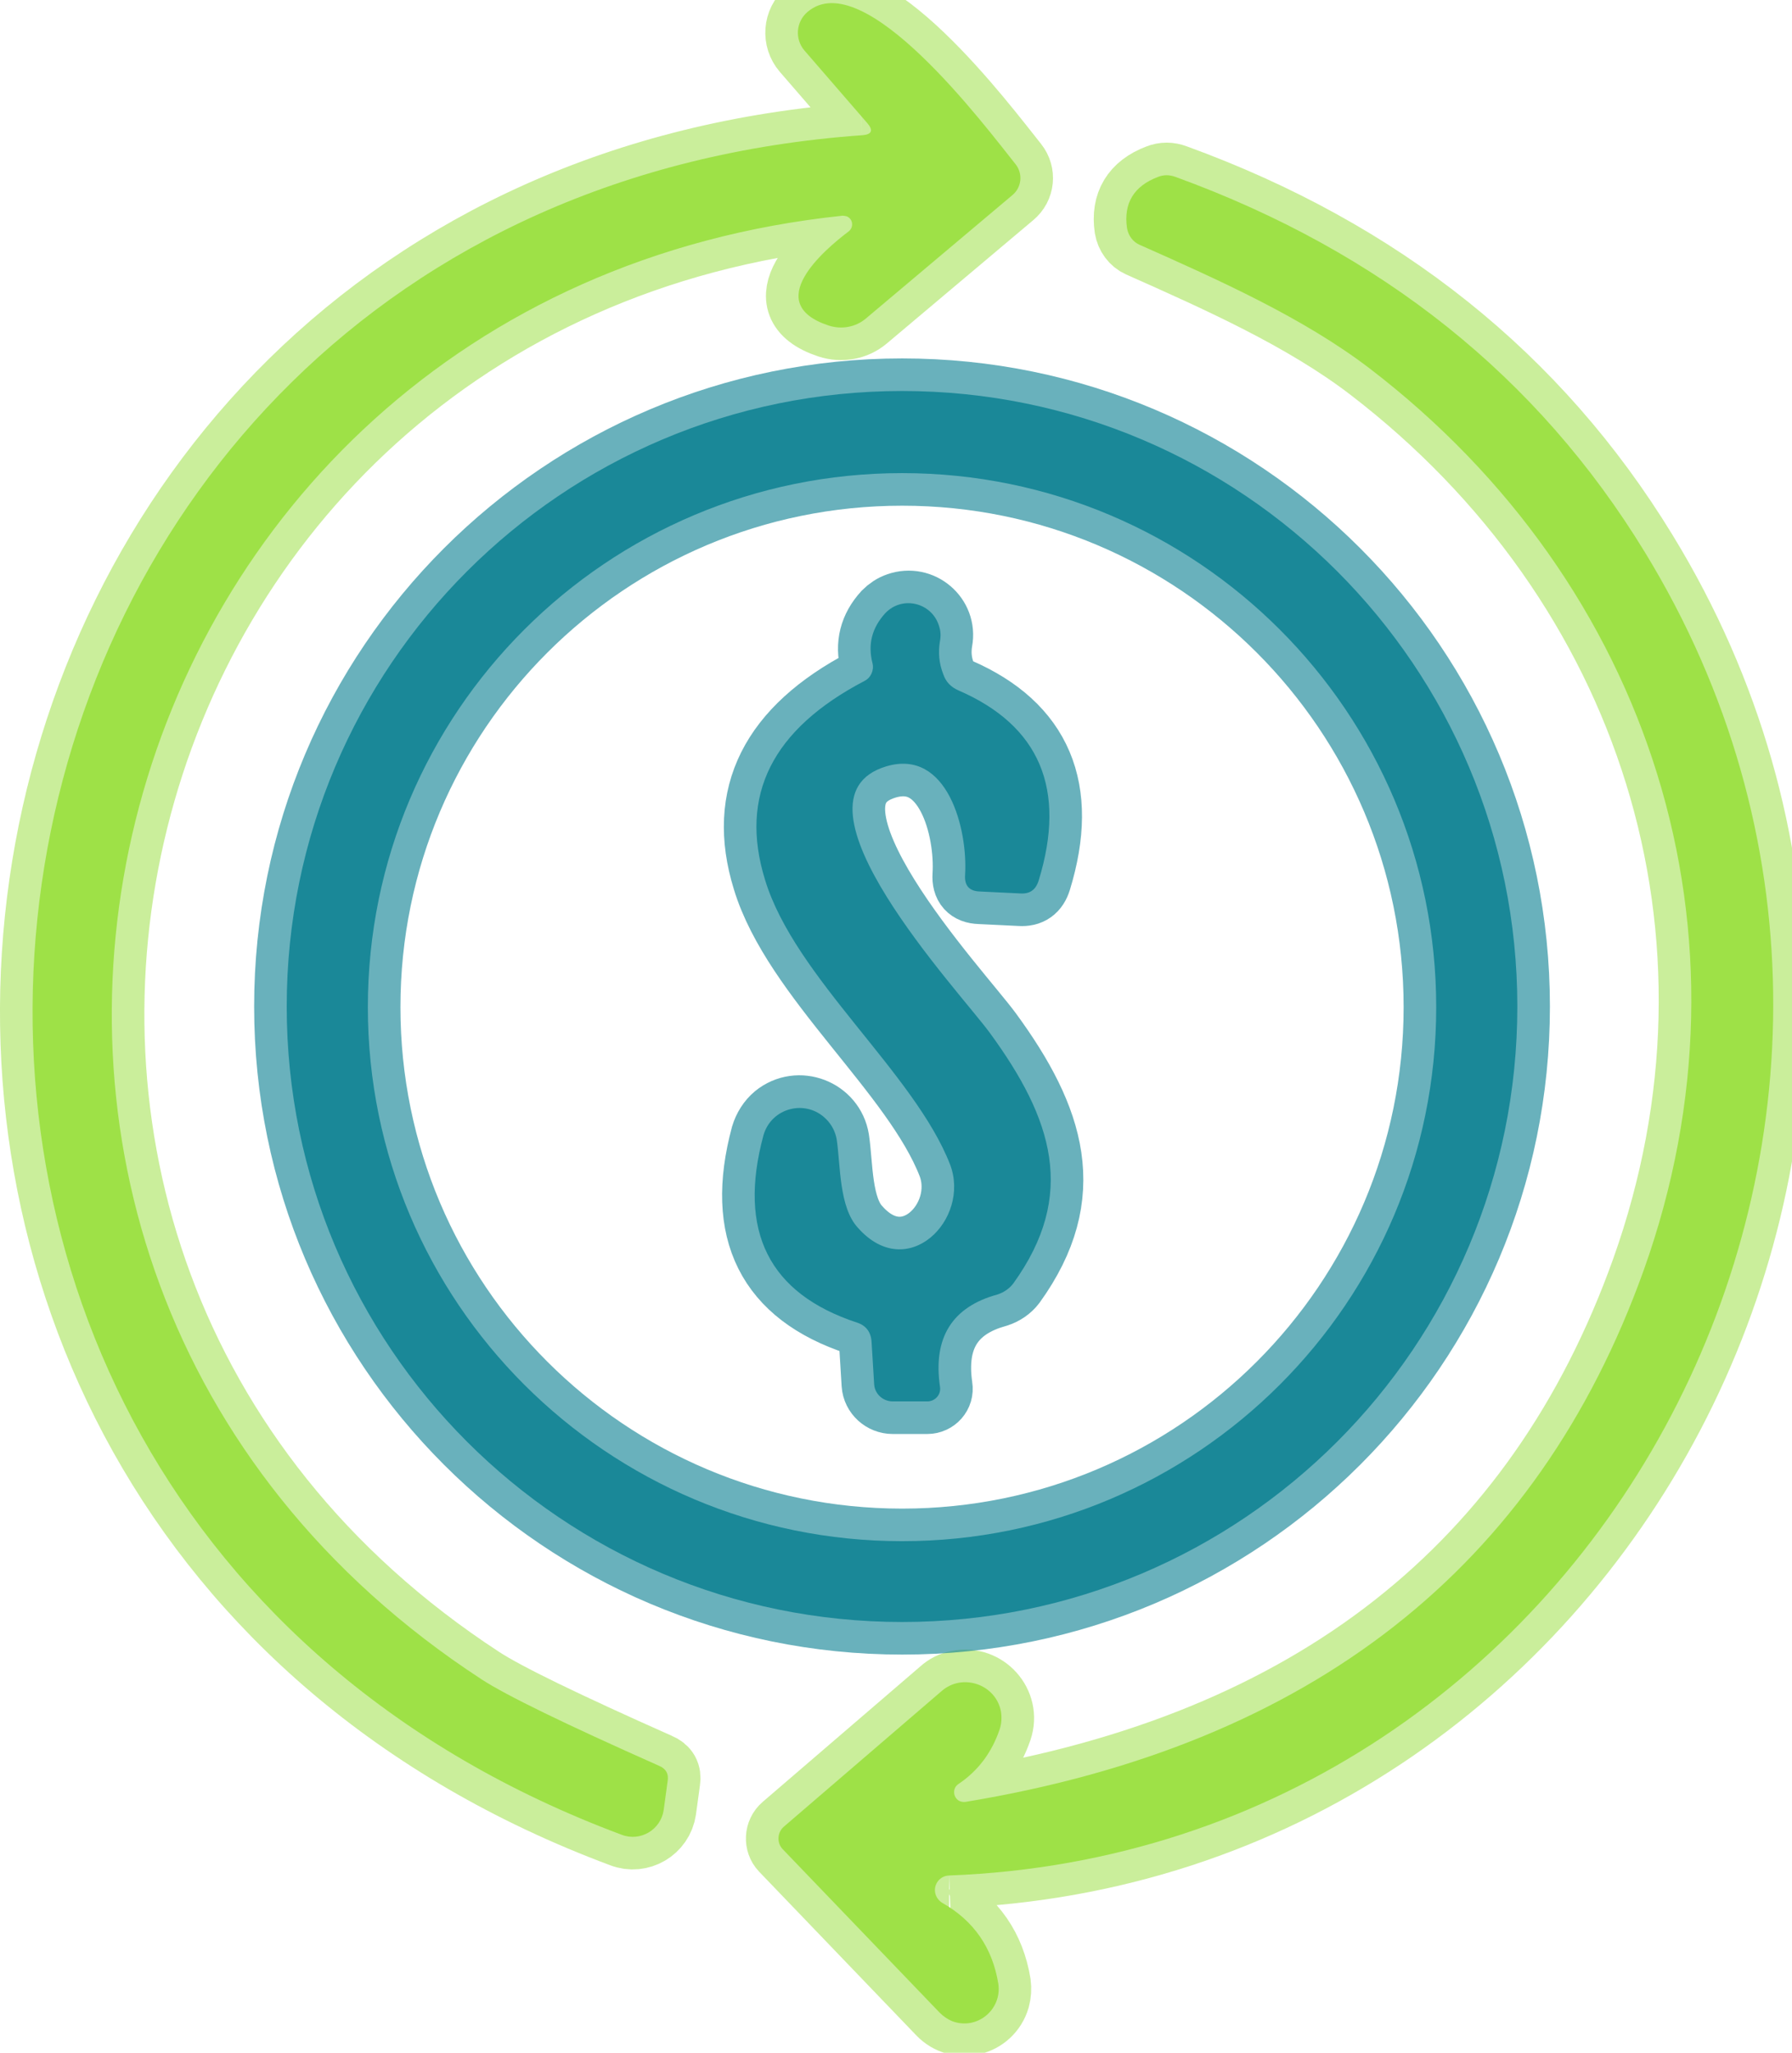
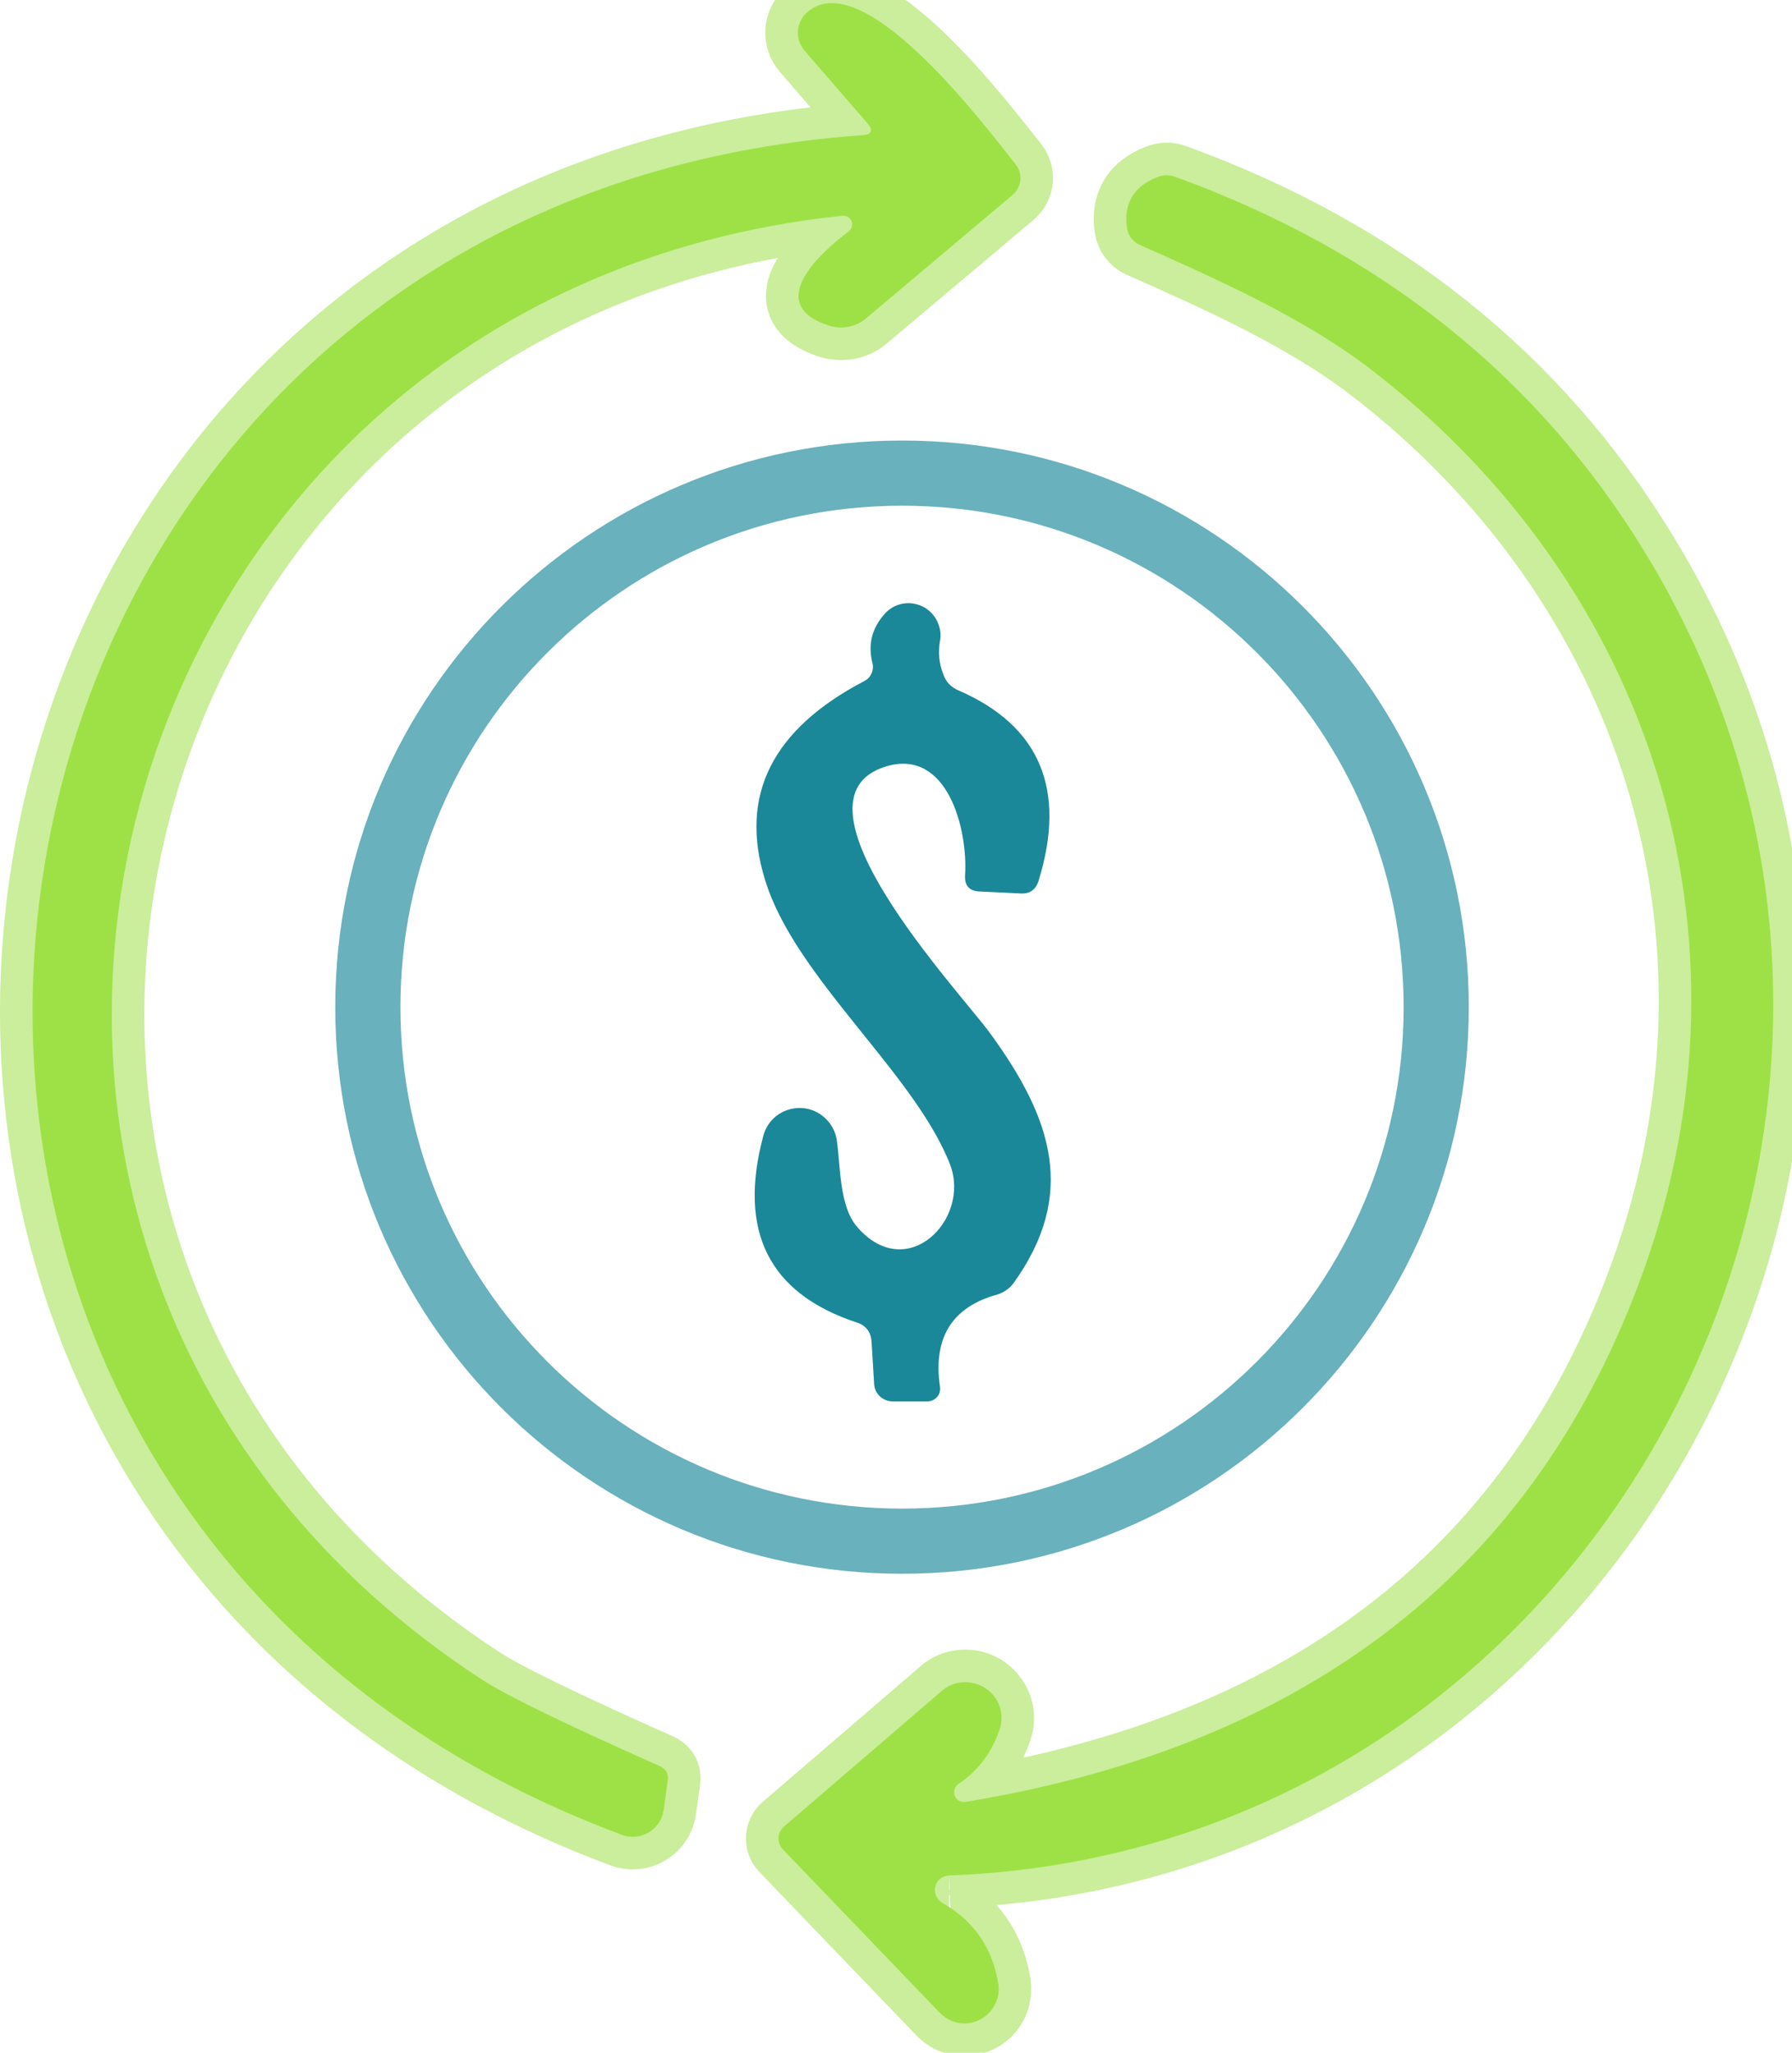
<svg xmlns="http://www.w3.org/2000/svg" viewBox="0 0 55 63" width="54" height="61.855">
  <path style="stroke: rgb(158, 225, 71); stroke-opacity: 0.54; stroke-width: 2; stroke-dasharray: none; stroke-linecap: butt; stroke-dashoffset: 0; stroke-linejoin: miter; stroke-miterlimit: 4; fill: none; fill-rule: nonzero; opacity: 1; transform-origin: 1.9px 0.1px;" vector-effect="non-scaling-stroke" d="M 26.46 4.15 C -3.02 6.25 -8.75 45.93 19.08 56.31 C 19.65 56.53 20.28 56.16 20.37 55.55 L 20.49 54.67 C 20.53 54.44 20.44 54.28 20.22 54.19 C 17.34 52.91 15.53 52.03 14.78 51.54 C -4.93 38.68 2.48 9.07 25.86 6.62 C 26.07 6.6 26.22 6.81 26.13 7 C 26.11 7.04 26.09 7.07 26.05 7.1 C 25.28 7.68 23.38 9.31 25.43 9.99 C 25.83 10.12 26.26 10.04 26.57 9.78 L 31.07 5.99 C 31.36 5.75 31.4 5.33 31.17 5.04 C 30.25 3.89 26.51 -1.12 24.78 0.37 C 24.43 0.67 24.39 1.2 24.69 1.55 L 26.62 3.78 C 26.81 4 26.76 4.13 26.46 4.15" stroke-linecap="round" />
  <path style="stroke: rgb(158, 225, 71); stroke-opacity: 0.54; stroke-width: 2; stroke-dasharray: none; stroke-linecap: butt; stroke-dashoffset: 0; stroke-linejoin: miter; stroke-miterlimit: 4; fill: none; fill-rule: nonzero; opacity: 1; transform-origin: 1.9px 0.1px;" vector-effect="non-scaling-stroke" d="M 29.13 57.56 C 49.23 56.8 61.03 34.18 50.48 16.94 C 47.2 11.57 42.4 7.73 36.08 5.43 C 35.89 5.36 35.72 5.36 35.54 5.43 C 34.8 5.71 34.48 6.24 34.59 7 C 34.63 7.23 34.77 7.42 34.97 7.51 C 37.4 8.59 40 9.75 42.04 11.31 C 50.68 17.93 54.13 28.68 50.45 38.98 C 47.18 48.11 40.24 53.55 29.64 55.3 C 29.41 55.34 29.22 55.13 29.3 54.91 C 29.32 54.84 29.36 54.79 29.42 54.75 C 30.03 54.34 30.44 53.78 30.68 53.08 C 30.95 52.28 30.24 51.48 29.4 51.65 C 29.22 51.68 29.04 51.77 28.9 51.9 L 24.06 56.06 C 23.85 56.24 23.84 56.56 24.02 56.75 L 28.84 61.77 C 29.4 62.36 30.38 62.12 30.61 61.34 C 30.65 61.19 30.66 61.04 30.64 60.88 C 30.46 59.78 29.89 58.95 28.92 58.4 C 28.62 58.23 28.62 57.8 28.91 57.62 C 28.98 57.59 29.05 57.56 29.13 57.56" stroke-linecap="round" />
-   <path style="stroke: rgb(26, 136, 152); stroke-opacity: 0.65; stroke-width: 2; stroke-dasharray: none; stroke-linecap: butt; stroke-dashoffset: 0; stroke-linejoin: miter; stroke-miterlimit: 4; fill: none; fill-rule: nonzero; opacity: 1; transform-origin: 1.9px 0.1px;" vector-effect="non-scaling-stroke" d="M 46.57 30.89 C 46.57 20.46 38.12 12 27.69 12 C 17.26 12 8.8 20.46 8.8 30.89 C 8.8 41.32 17.26 49.78 27.69 49.78 C 38.12 49.78 46.57 41.32 46.57 30.89" stroke-linecap="round" />
  <path style="stroke: rgb(26, 136, 152); stroke-opacity: 0.65; stroke-width: 2; stroke-dasharray: none; stroke-linecap: butt; stroke-dashoffset: 0; stroke-linejoin: miter; stroke-miterlimit: 4; fill: none; fill-rule: nonzero; opacity: 1; transform-origin: 1.9px 0.1px;" vector-effect="non-scaling-stroke" d="M 44.08 30.91 C 44.08 21.86 36.74 14.52 27.69 14.52 C 18.63 14.52 11.29 21.86 11.29 30.91 C 11.29 39.96 18.63 47.3 27.69 47.3 C 36.74 47.3 44.08 39.96 44.08 30.91" stroke-linecap="round" />
-   <path style="stroke: rgb(26, 136, 152); stroke-opacity: 0.65; stroke-width: 2; stroke-dasharray: none; stroke-linecap: butt; stroke-dashoffset: 0; stroke-linejoin: miter; stroke-miterlimit: 4; fill: none; fill-rule: nonzero; opacity: 1; transform-origin: 1.9px 0.1px;" vector-effect="non-scaling-stroke" d="M 27.2 23.52 C 29.08 22.96 29.71 25.45 29.62 26.86 C 29.6 27.18 29.75 27.35 30.07 27.36 L 31.31 27.42 C 31.61 27.44 31.79 27.31 31.88 27.02 C 32.74 24.22 31.91 22.27 29.42 21.19 C 29.19 21.09 29.03 20.93 28.95 20.69 C 28.82 20.36 28.79 20.02 28.85 19.67 C 28.99 18.93 28.27 18.32 27.56 18.57 C 27.41 18.62 27.28 18.71 27.17 18.82 C 26.76 19.27 26.63 19.78 26.78 20.36 C 26.83 20.57 26.73 20.8 26.53 20.9 C 23.7 22.38 22.68 24.41 23.48 27 C 24.39 30 28.07 32.93 29.16 35.74 C 29.8 37.42 27.85 39.4 26.33 37.68 C 25.75 37.05 25.8 35.78 25.68 34.97 C 25.54 34.1 24.5 33.7 23.81 34.26 C 23.63 34.41 23.5 34.62 23.43 34.85 C 22.64 37.79 23.6 39.7 26.3 40.59 C 26.58 40.68 26.73 40.88 26.75 41.18 L 26.83 42.49 C 26.85 42.78 27.1 43.01 27.4 43.01 L 28.46 43.01 C 28.7 43.01 28.89 42.8 28.85 42.56 C 28.63 41.06 29.22 40.11 30.61 39.73 C 30.8 39.67 30.98 39.55 31.1 39.39 C 33.06 36.67 32.31 34.34 30.38 31.7 C 29.47 30.45 23.9 24.52 27.2 23.52" stroke-linecap="round" />
-   <path style="stroke: none; stroke-width: 1; stroke-dasharray: none; stroke-linecap: butt; stroke-dashoffset: 0; stroke-linejoin: miter; stroke-miterlimit: 4; fill: rgb(255, 255, 255); fill-opacity: 0; fill-rule: nonzero; opacity: 1; transform-origin: 1.9px 0.1px;" d="M 44.08 30.91 C 44.08 39.96 36.74 47.3 27.69 47.3 C 18.63 47.3 11.29 39.96 11.29 30.91 C 11.29 21.86 18.63 14.52 27.69 14.52 C 36.74 14.52 44.08 21.86 44.08 30.91 Z M 27.2 23.52 C 29.08 22.96 29.71 25.45 29.62 26.86 C 29.6 27.18 29.75 27.35 30.07 27.36 L 31.31 27.42 C 31.61 27.44 31.79 27.31 31.88 27.02 C 32.74 24.22 31.91 22.27 29.42 21.19 C 29.19 21.09 29.03 20.93 28.95 20.69 C 28.82 20.36 28.79 20.02 28.85 19.67 C 28.99 18.93 28.27 18.32 27.56 18.57 C 27.41 18.62 27.28 18.71 27.17 18.82 C 26.76 19.27 26.63 19.78 26.78 20.36 C 26.83 20.57 26.73 20.8 26.53 20.9 C 23.7 22.38 22.68 24.41 23.48 27 C 24.39 30 28.07 32.93 29.16 35.74 C 29.8 37.42 27.85 39.4 26.33 37.68 C 25.75 37.05 25.8 35.78 25.68 34.97 C 25.54 34.1 24.5 33.7 23.81 34.26 C 23.63 34.41 23.5 34.62 23.43 34.85 C 22.64 37.79 23.6 39.7 26.3 40.59 C 26.58 40.68 26.73 40.88 26.75 41.18 L 26.83 42.49 C 26.85 42.78 27.1 43.01 27.4 43.01 L 28.46 43.01 C 28.7 43.01 28.89 42.8 28.85 42.56 C 28.63 41.06 29.22 40.11 30.61 39.73 C 30.8 39.67 30.98 39.55 31.1 39.39 C 33.06 36.67 32.31 34.34 30.38 31.7 C 29.47 30.45 23.9 24.52 27.2 23.52 Z" stroke-linecap="round" />
-   <path style="stroke: none; stroke-width: 1; stroke-dasharray: none; stroke-linecap: butt; stroke-dashoffset: 0; stroke-linejoin: miter; stroke-miterlimit: 4; fill: rgb(26, 136, 152); fill-rule: nonzero; opacity: 1; transform-origin: 1.9px 0.1px;" d="M 46.57 30.89 C 46.57 41.32 38.12 49.78 27.69 49.78 C 17.26 49.78 8.8 41.32 8.8 30.89 C 8.8 20.46 17.26 12 27.69 12 C 38.12 12 46.57 20.46 46.57 30.89 Z M 44.08 30.91 C 44.08 21.86 36.74 14.52 27.69 14.52 C 18.63 14.52 11.29 21.86 11.29 30.91 C 11.29 39.96 18.63 47.3 27.69 47.3 C 36.74 47.3 44.08 39.96 44.08 30.91 Z" stroke-linecap="round" />
  <path style="stroke: none; stroke-width: 1; stroke-dasharray: none; stroke-linecap: butt; stroke-dashoffset: 0; stroke-linejoin: miter; stroke-miterlimit: 4; fill: rgb(26, 136, 152); fill-rule: nonzero; opacity: 1; transform-origin: 1.9px 0.1px;" d="M 27.2 23.52 C 23.9 24.52 29.47 30.45 30.38 31.7 C 32.31 34.34 33.06 36.67 31.1 39.39 C 30.98 39.55 30.8 39.67 30.61 39.73 C 29.22 40.11 28.63 41.06 28.85 42.56 C 28.89 42.8 28.7 43.01 28.46 43.01 L 27.4 43.01 C 27.1 43.01 26.85 42.78 26.83 42.49 L 26.75 41.18 C 26.73 40.88 26.58 40.68 26.3 40.59 C 23.6 39.7 22.64 37.79 23.43 34.85 C 23.67 33.99 24.74 33.72 25.36 34.35 C 25.53 34.52 25.64 34.74 25.68 34.97 C 25.8 35.78 25.75 37.05 26.33 37.68 C 27.85 39.4 29.8 37.42 29.16 35.74 C 28.07 32.93 24.39 30 23.48 27 C 22.68 24.41 23.7 22.38 26.53 20.9 C 26.73 20.8 26.83 20.57 26.78 20.36 C 26.63 19.78 26.76 19.27 27.17 18.82 C 27.69 18.27 28.6 18.49 28.82 19.21 C 28.87 19.36 28.88 19.51 28.85 19.67 C 28.79 20.02 28.82 20.36 28.95 20.69 C 29.03 20.93 29.19 21.09 29.42 21.19 C 31.91 22.27 32.74 24.22 31.88 27.02 C 31.79 27.31 31.61 27.44 31.31 27.42 L 30.07 27.36 C 29.75 27.35 29.6 27.18 29.62 26.86 C 29.71 25.45 29.08 22.96 27.2 23.52 Z" stroke-linecap="round" />
  <path style="stroke: none; stroke-width: 1; stroke-dasharray: none; stroke-linecap: butt; stroke-dashoffset: 0; stroke-linejoin: miter; stroke-miterlimit: 4; fill: rgb(158, 225, 71); fill-rule: nonzero; opacity: 1; transform-origin: 1.9px 0.1px;" d="M 26.62 3.78 L 24.69 1.55 C 24.39 1.2 24.43 0.67 24.78 0.37 C 26.51 -1.12 30.25 3.89 31.17 5.04 C 31.4 5.33 31.36 5.75 31.07 5.99 L 26.57 9.78 C 26.26 10.04 25.83 10.12 25.43 9.99 C 23.38 9.31 25.28 7.68 26.05 7.1 C 26.21 6.97 26.18 6.72 25.99 6.64 C 25.95 6.63 25.9 6.62 25.86 6.62 C 2.48 9.07 -4.93 38.68 14.78 51.54 C 15.53 52.03 17.34 52.91 20.22 54.19 C 20.44 54.28 20.53 54.44 20.49 54.67 L 20.37 55.55 C 20.28 56.16 19.65 56.53 19.08 56.31 C -8.75 45.93 -3.02 6.25 26.46 4.15 C 26.76 4.13 26.81 4 26.62 3.78 Z" stroke-linecap="round" />
  <path style="stroke: none; stroke-width: 1; stroke-dasharray: none; stroke-linecap: butt; stroke-dashoffset: 0; stroke-linejoin: miter; stroke-miterlimit: 4; fill: rgb(158, 225, 71); fill-rule: nonzero; opacity: 1; transform-origin: 1.9px 0.1px;" d="M 29.13 57.56 C 28.79 57.57 28.58 57.94 28.76 58.24 C 28.8 58.3 28.85 58.36 28.92 58.4 C 29.89 58.95 30.46 59.78 30.64 60.88 C 30.76 61.68 29.98 62.32 29.22 62.03 C 29.08 61.97 28.95 61.88 28.84 61.77 L 24.02 56.75 C 23.84 56.56 23.85 56.24 24.06 56.06 L 28.9 51.9 C 29.54 51.34 30.56 51.69 30.72 52.52 C 30.75 52.71 30.74 52.9 30.68 53.08 C 30.44 53.78 30.03 54.34 29.42 54.75 C 29.23 54.87 29.24 55.16 29.44 55.27 C 29.5 55.3 29.57 55.31 29.64 55.3 C 40.24 53.55 47.18 48.11 50.45 38.98 C 54.13 28.68 50.68 17.93 42.04 11.31 C 40 9.75 37.4 8.59 34.97 7.51 C 34.77 7.42 34.63 7.23 34.59 7 C 34.48 6.24 34.8 5.71 35.54 5.43 C 35.72 5.36 35.89 5.36 36.08 5.43 C 42.4 7.73 47.2 11.57 50.48 16.94 C 61.03 34.18 49.23 56.8 29.13 57.56 Z" stroke-linecap="round" />
</svg>